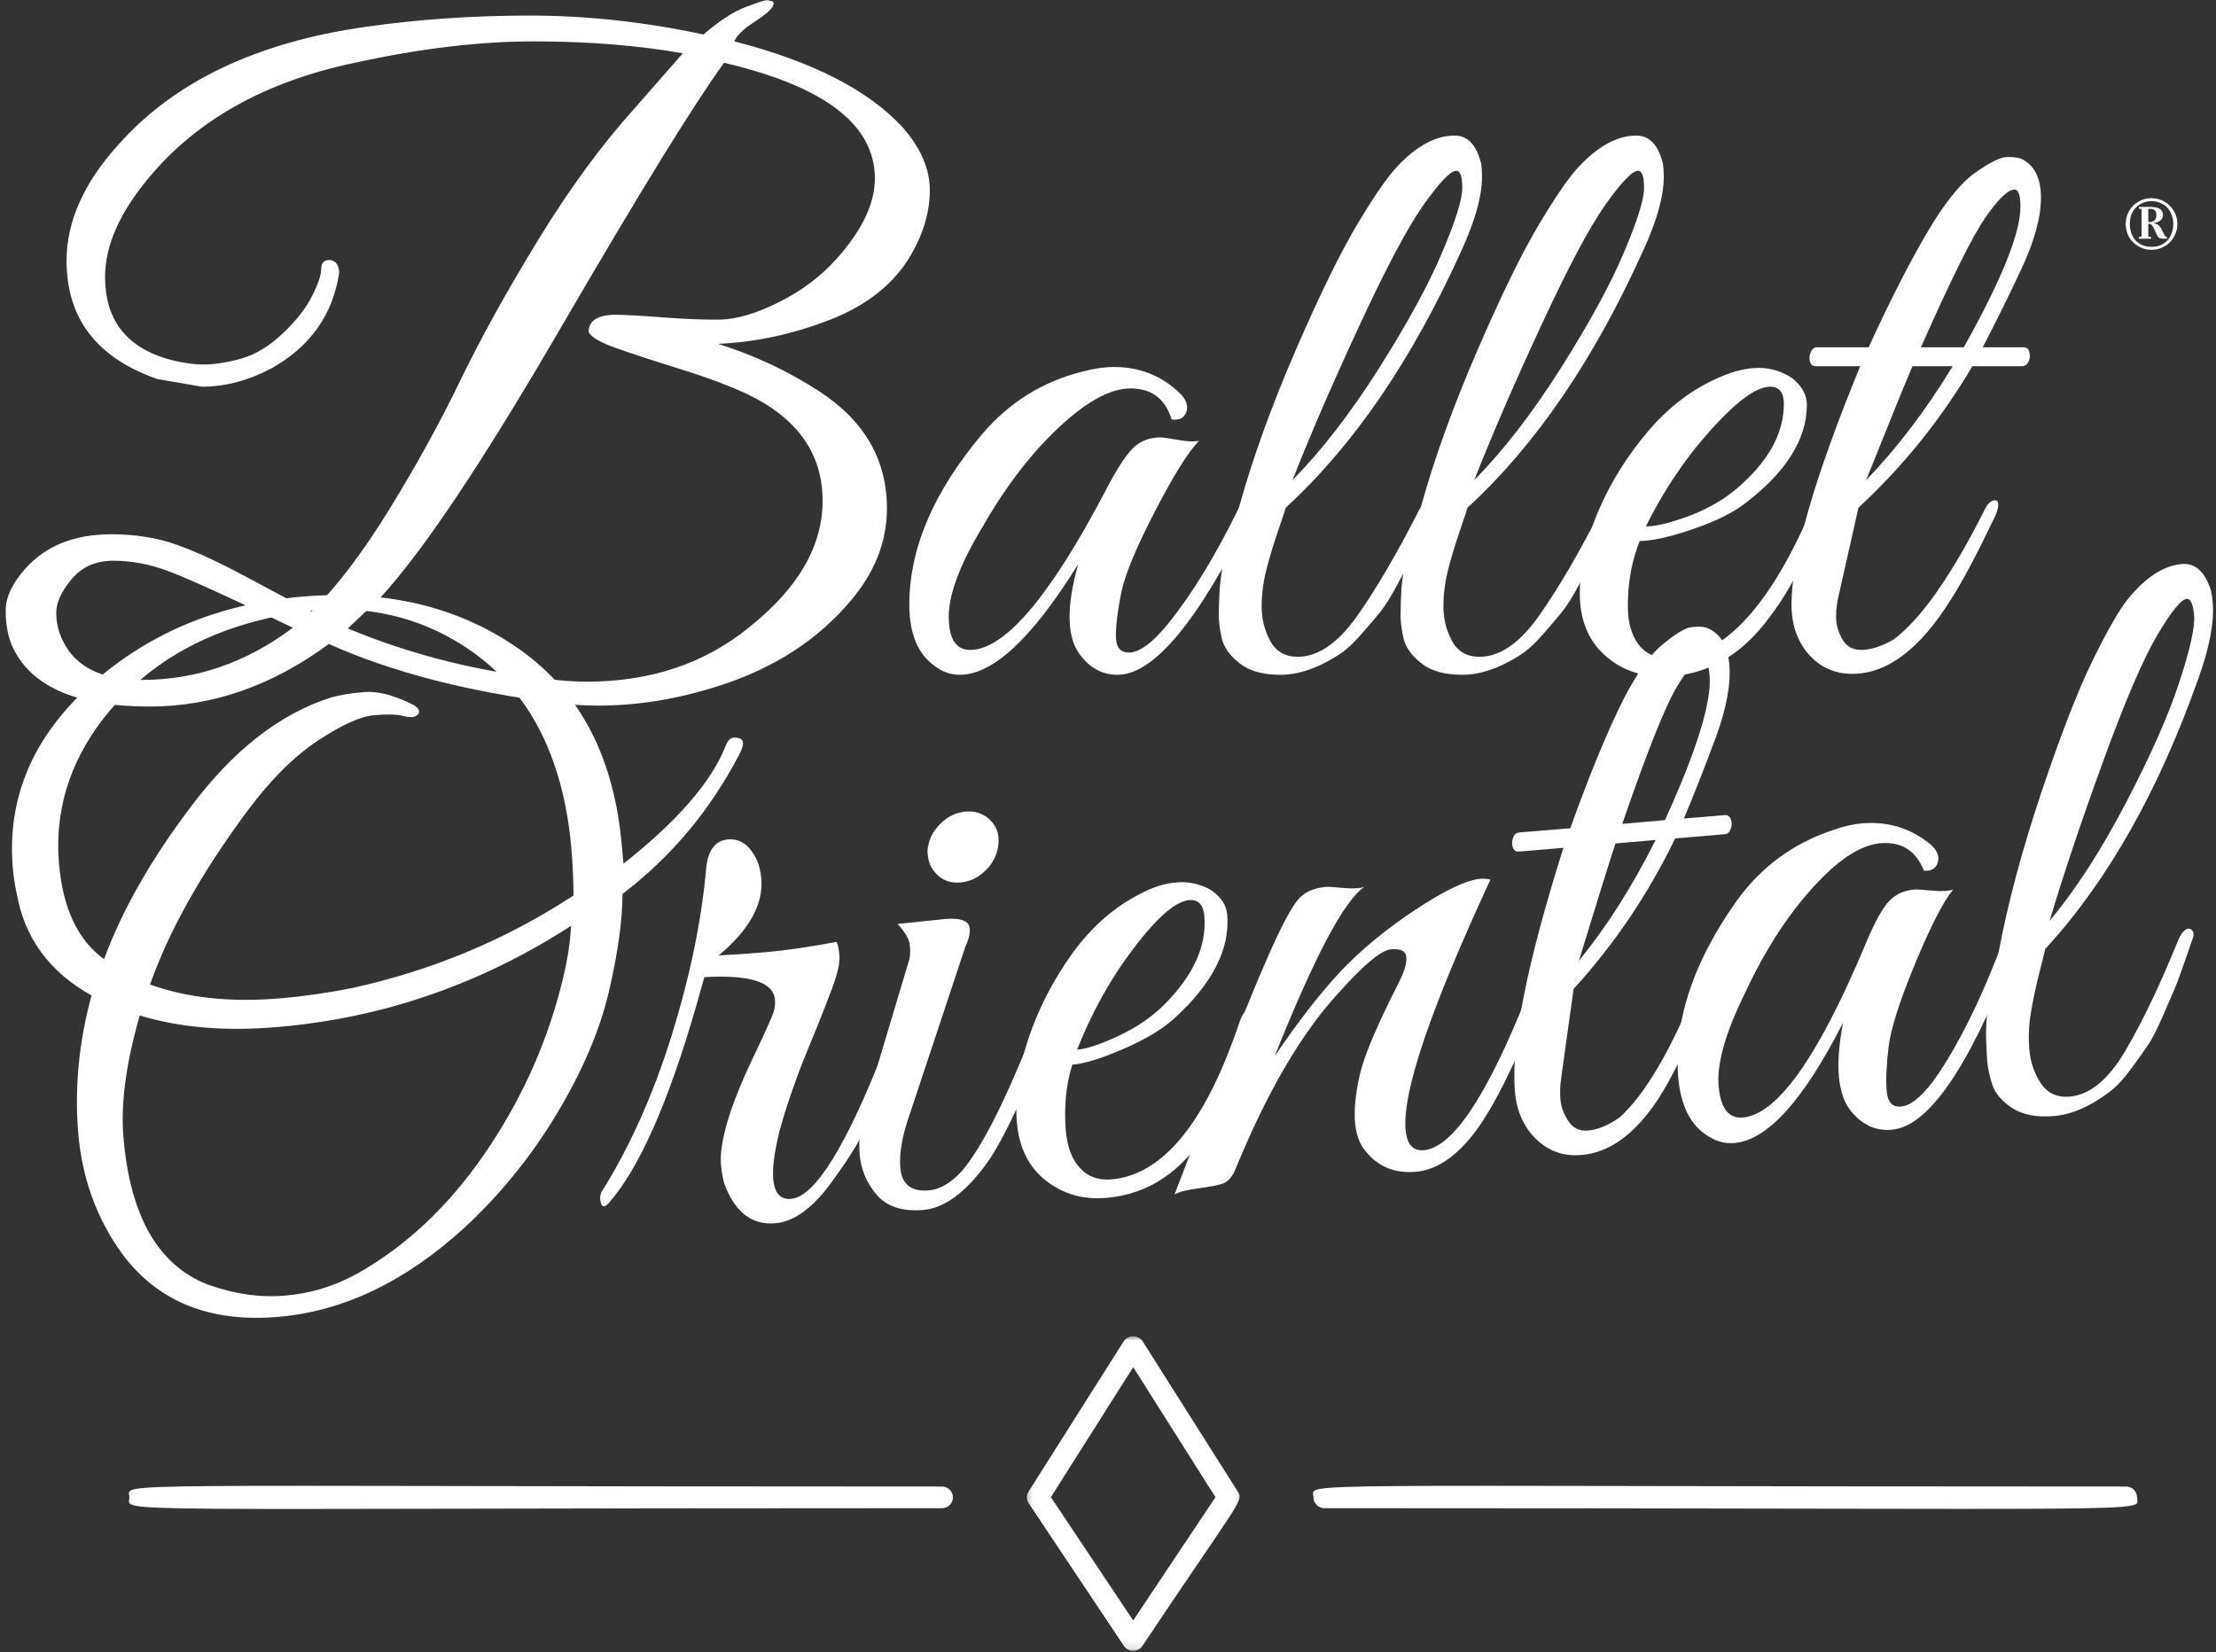
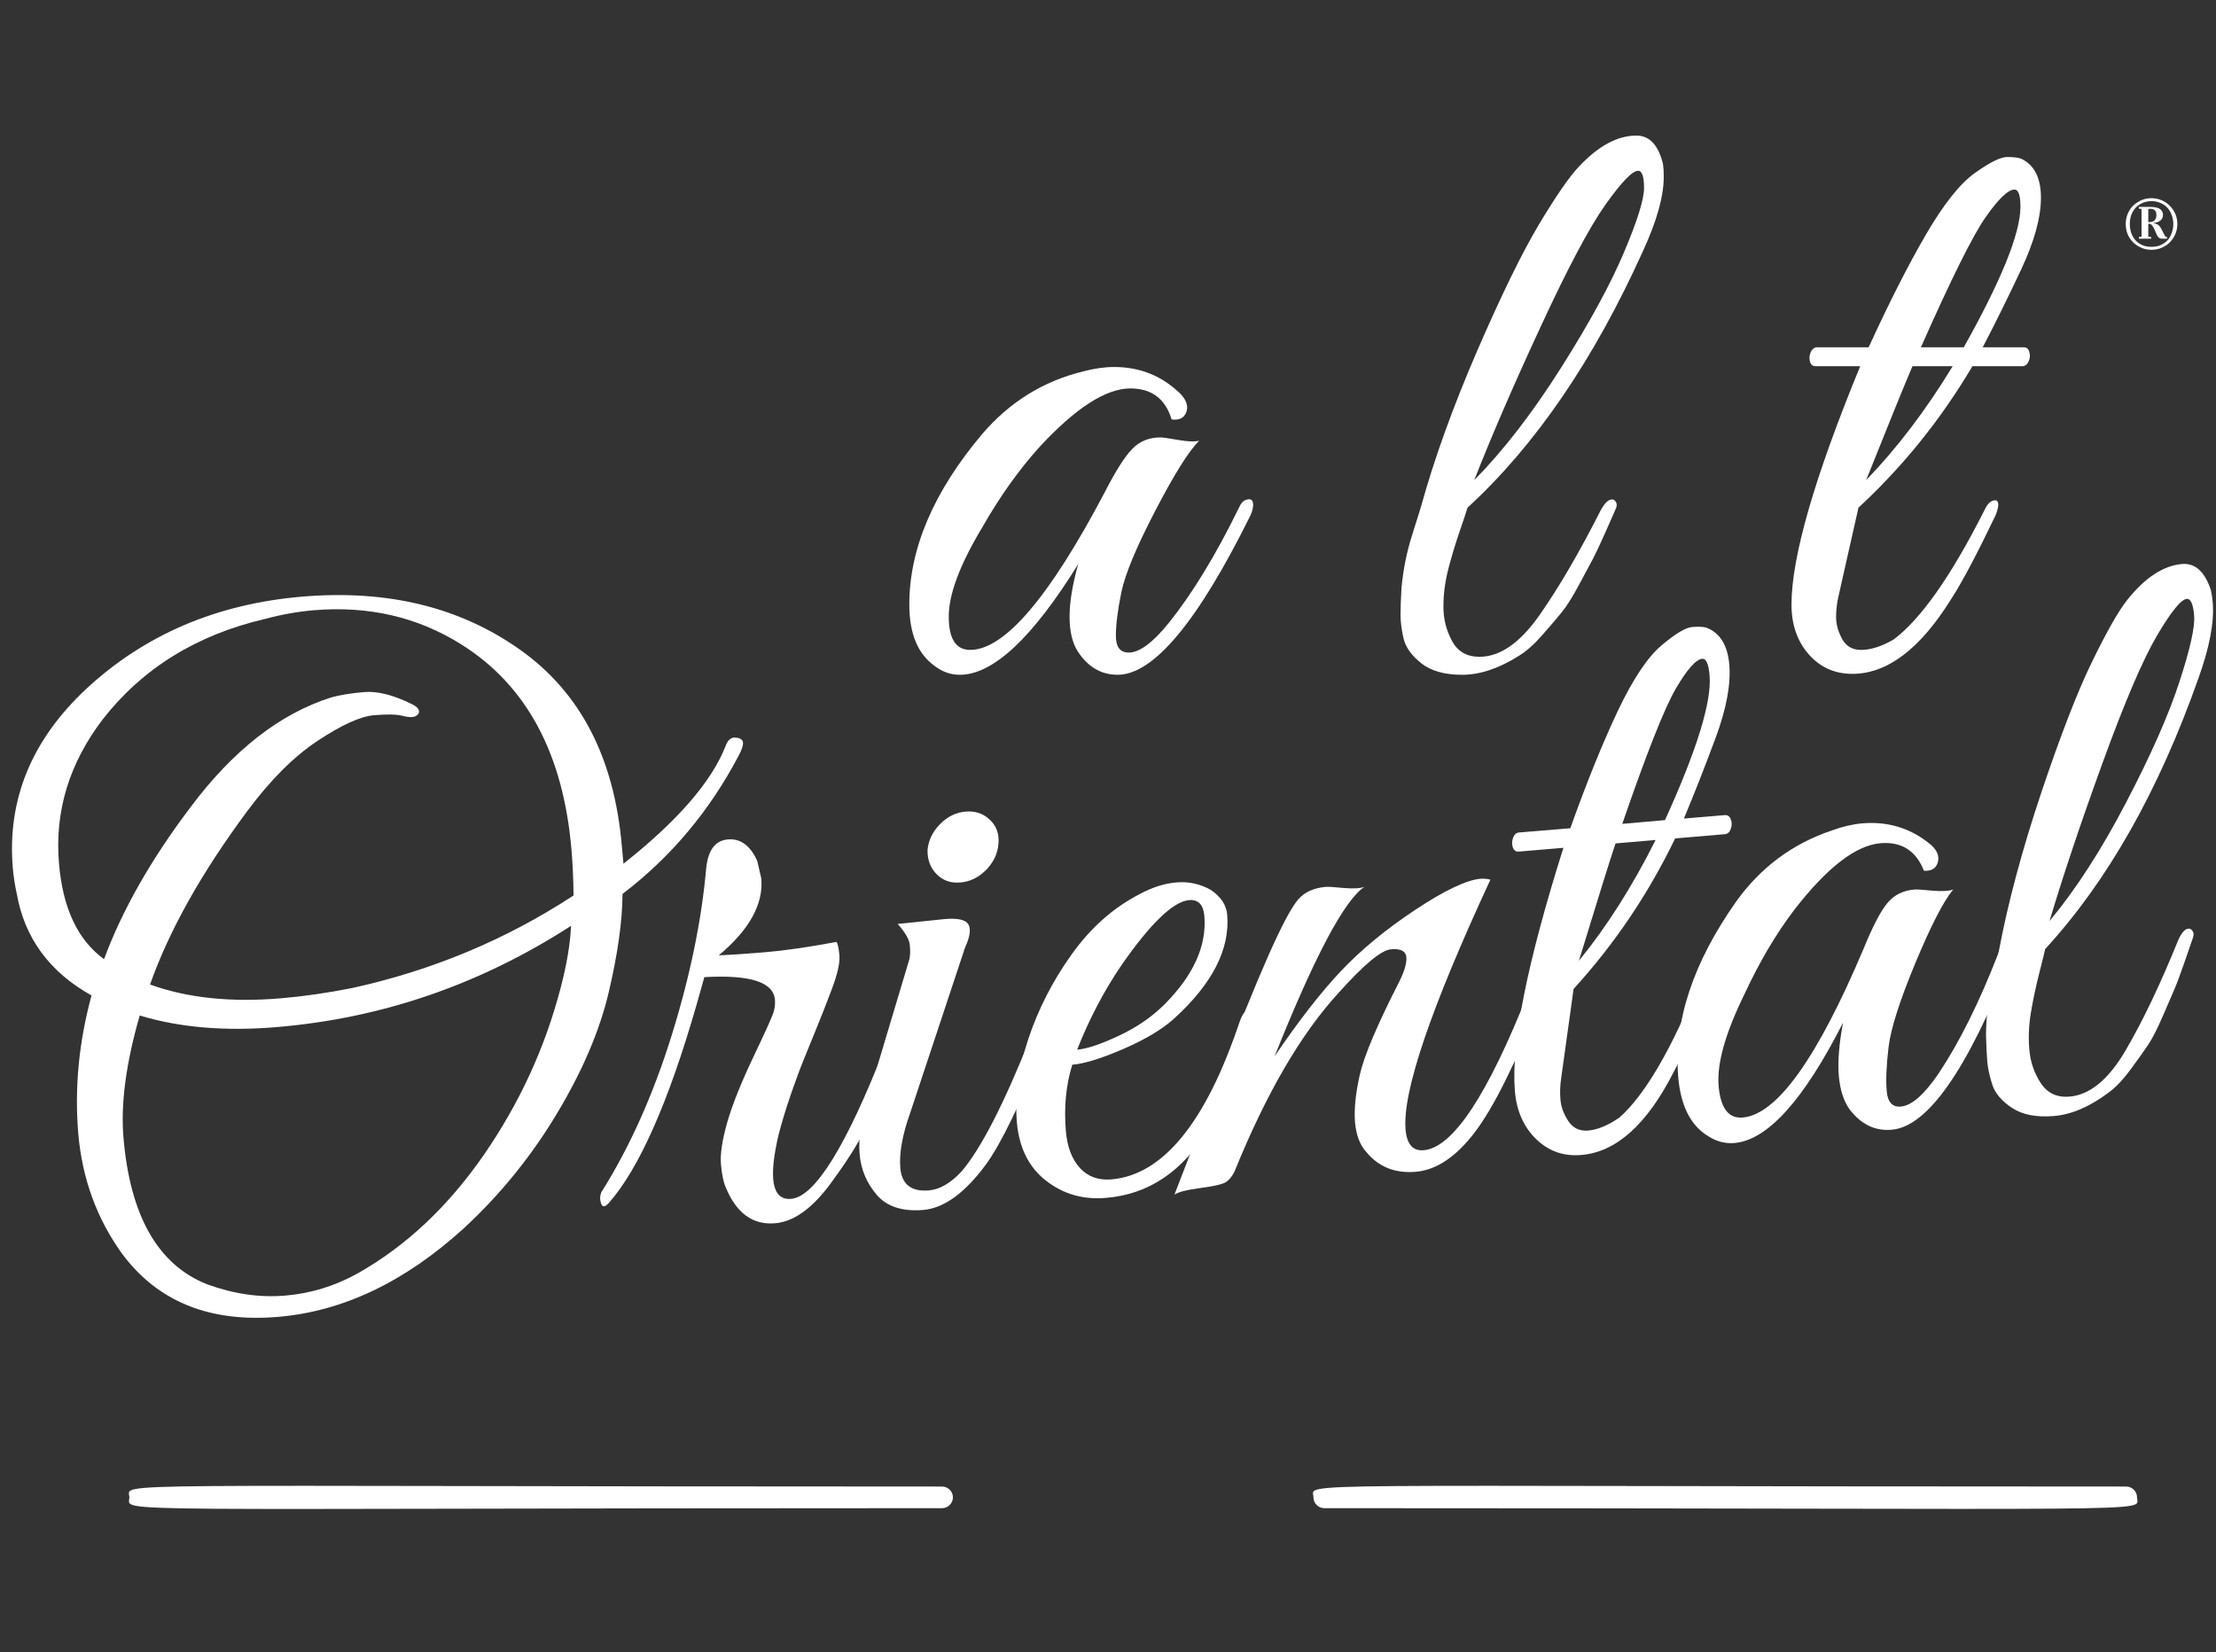
<svg xmlns="http://www.w3.org/2000/svg" width="295" height="220" viewBox="0 0 295 220" fill="none">
  <rect x="0" y="0" width="295" height="220" fill="#333333" stroke="none" />
-   <path d="M118.07 67.697C118.07 72.03 116.513 76.067 113.403 79.801C108.986 85.124 103.08 88.963 95.695 91.322C90.221 93.072 84.903 93.947 79.737 93.947C77.83 93.947 75.966 93.832 74.132 93.614C62.184 92.082 52.07 89.463 43.778 85.739C36.247 91.291 28.299 94.072 19.924 94.072C10.033 94.072 3.908 91.327 1.549 85.843C1.018 84.551 0.757 83.03 0.757 81.28C0.757 79.53 1.632 77.671 3.382 75.697C6.117 72.655 9.924 71.134 14.799 71.134C17.992 71.134 20.882 71.593 23.466 72.509C26.049 73.416 29.242 74.895 33.049 76.947C36.851 79.004 39.664 80.489 41.486 81.405C44.83 78.129 48.289 73.582 51.861 67.759C55.445 61.942 58.58 56.239 61.278 50.655C63.986 45.062 67.429 38.838 71.612 31.989C75.804 25.145 80.07 19.317 84.403 14.509L90.903 7.093C84.903 6.041 78.283 5.509 71.049 5.509C63.825 5.509 55.872 6.463 47.195 8.364C35.33 10.864 26.205 15.963 19.82 23.655C15.929 28.296 13.986 32.707 13.986 36.884C13.986 42.442 16.684 46.062 22.091 47.739C23.992 48.27 25.664 48.53 27.111 48.53C28.554 48.53 30.226 48.27 32.132 47.739C34.033 47.197 35.882 46.072 37.674 44.364C39.466 42.655 40.757 41.004 41.549 39.405C42.351 37.812 42.757 36.614 42.757 35.822C42.757 35.02 43.132 34.614 43.882 34.614C44.643 34.687 45.07 35.213 45.153 36.197V36.322C44.304 41.879 41.33 46.103 36.236 48.989C33.122 50.655 30.007 51.489 26.882 51.489L20.945 50.468C12.887 47.65 8.861 42.4 8.861 34.718C8.861 29.468 11.179 24.296 15.82 19.197C23.278 10.822 34.236 5.614 48.695 3.572C55.695 2.572 62.976 2.072 70.549 2.072C78.117 2.072 85.82 2.916 93.653 4.593C95.778 2.759 97.638 1.546 99.237 0.947C100.83 0.338 101.763 0.03 102.028 0.03C102.304 0.03 102.476 0.067 102.549 0.134C103.007 0.134 103.101 0.384 102.841 0.884C102.575 1.374 101.736 2.072 100.32 2.989C98.914 3.905 98.059 4.749 97.757 5.509C108.101 8.166 115.559 11.968 120.132 16.926C122.559 19.666 123.778 22.463 123.778 25.322C123.778 28.171 122.945 31.041 121.278 33.926C119.07 37.733 115.492 40.608 110.549 42.551C105.601 44.483 100.617 45.562 95.591 45.78C100.466 47.312 104.992 49.442 109.174 52.176C115.101 56.067 118.07 61.239 118.07 67.697ZM78.132 90.759C86.643 90.759 93.872 88.322 99.82 83.447C106.278 78.28 109.507 72.692 109.507 66.676C109.507 60.442 106.2 55.728 99.591 52.53C97.143 51.379 94.153 50.254 90.612 49.155C87.08 48.062 84.237 47.129 82.07 46.364C79.903 45.603 78.664 44.879 78.362 44.197C78.362 42.754 79.466 41.989 81.674 41.905C83.117 41.905 85.32 42.025 88.278 42.259C91.247 42.483 93.799 42.582 95.924 42.551C98.059 42.509 100.632 41.749 103.632 40.259C106.643 38.775 109.216 36.853 111.341 34.489C114.757 30.686 116.466 27.108 116.466 23.759C116.466 16.608 109.768 11.478 96.382 8.364C92.351 13.921 85.122 25.655 74.695 43.572C64.278 61.489 56.257 73.489 50.632 79.572L46.299 83.676C54.893 87.259 64.138 89.546 74.028 90.53C75.471 90.681 76.841 90.759 78.132 90.759ZM38.986 83.572C30.08 79.311 24.45 76.759 22.091 75.926C19.726 75.082 17.387 74.655 15.07 74.655C12.747 74.655 10.903 75.478 9.528 77.114C8.164 78.754 7.486 80.239 7.486 81.572C7.486 82.905 7.789 84.176 8.403 85.384C10.07 88.817 13.57 90.53 18.903 90.53C26.122 90.53 32.82 88.213 38.986 83.572Z" fill="white" />
  <path d="M159.634 58.676C158.259 60.051 156.311 63.155 153.8 67.988C151.285 72.822 149.779 76.441 149.279 78.842C148.79 81.233 148.55 83.171 148.55 84.655C148.55 86.144 149.118 86.884 150.259 86.884C151.701 86.884 153.493 85.551 155.634 82.884C158.743 78.999 161.826 73.936 164.884 67.697C165.175 67.019 165.514 66.634 165.904 66.551C166.514 66.332 166.821 66.561 166.821 67.238C166.821 67.629 166.701 68.087 166.467 68.613C159.467 82.769 153.571 89.842 148.779 89.842C146.571 89.842 144.785 88.78 143.425 86.655C142.727 85.504 142.384 83.983 142.384 82.092C142.384 80.191 142.764 77.863 143.529 75.113C137.446 84.936 132.196 89.842 127.779 89.842C126.571 89.842 125.467 89.462 124.467 88.697C122.186 87.103 121.05 84.363 121.05 80.488C121.05 73.03 124.285 65.462 130.759 57.78C134.41 53.52 138.894 50.738 144.217 49.447C145.66 49.061 147.029 48.863 148.321 48.863C151.821 48.863 154.79 50.087 157.238 52.53C157.988 53.363 158.207 54.165 157.904 54.926C157.597 55.676 156.951 55.983 155.967 55.842C155.134 53.092 153.306 51.717 150.488 51.717C147.222 51.717 143.196 54.311 138.404 59.488C135.654 62.53 133.102 66.108 130.759 70.217C127.785 75.165 126.3 79.124 126.3 82.092C126.3 85.051 127.248 86.53 129.154 86.53C133.722 86.53 139.696 79.53 147.071 65.53C148.514 62.712 149.727 60.796 150.717 59.78C151.701 58.754 152.957 58.238 154.488 58.238C154.79 58.238 155.571 58.353 156.821 58.572C158.082 58.796 159.019 58.832 159.634 58.676Z" fill="white" />
-   <path d="M171.164 67.592C171.08 67.9 170.731 68.947 170.122 70.738C169.507 72.519 168.997 74.228 168.58 75.863C168.164 77.504 167.955 79.144 167.955 80.78C167.955 82.405 168.336 83.926 169.101 85.342C169.862 86.749 171.08 87.447 172.747 87.447C175.481 87.447 178.143 85.608 180.726 81.926C183.32 78.233 186.065 73.53 188.955 67.822C189.565 66.754 190.132 66.332 190.664 66.551C191.049 66.858 191.127 67.259 190.893 67.759C190.669 68.259 190.195 69.332 189.476 70.967C188.752 72.592 188.216 73.733 187.872 74.384C187.523 75.025 186.914 76.165 186.039 77.801C185.164 79.441 184.398 80.665 183.747 81.467C183.106 82.259 182.231 83.29 181.122 84.551C180.023 85.801 178.981 86.728 177.997 87.322C175.33 89.004 172.815 89.843 170.455 89.843C168.106 89.843 166.289 89.332 164.997 88.301C163.705 87.275 162.919 86.171 162.643 84.988C162.377 83.811 162.247 82.769 162.247 81.863C162.247 80.947 162.289 79.769 162.372 78.322C162.591 75.879 163.065 73.519 163.789 71.238C164.507 68.962 164.914 67.671 164.997 67.363C166.747 61.046 169.231 54.155 172.455 46.697C175.69 39.238 178.435 33.629 180.685 29.863C182.935 26.103 184.705 23.54 185.997 22.176C188.58 19.426 191.127 18.051 193.643 18.051C195.393 18.051 196.57 19.311 197.185 21.822C197.252 22.28 197.289 22.853 197.289 23.53C197.289 26.113 196.377 29.384 194.56 33.342C188.002 47.884 180.205 59.301 171.164 67.592ZM172.06 63.926C175.945 59.983 179.794 55.004 183.601 48.988C187.403 42.978 190.195 37.858 191.976 33.634C193.768 29.415 194.664 26.546 194.664 25.03C194.664 23.504 194.398 22.738 193.872 22.738C193.106 22.738 191.653 24.249 189.518 27.259C187.393 30.259 184.523 35.665 180.914 43.467C177.299 51.259 174.351 58.082 172.06 63.926Z" fill="white" />
  <path d="M195.36 67.592C195.277 67.9 194.928 68.947 194.318 70.738C193.704 72.519 193.193 74.228 192.777 75.863C192.36 77.504 192.152 79.144 192.152 80.78C192.152 82.405 192.532 83.926 193.298 85.342C194.058 86.749 195.277 87.447 196.943 87.447C199.678 87.447 202.339 85.608 204.923 81.926C207.516 78.233 210.261 73.53 213.152 67.822C213.761 66.754 214.329 66.332 214.86 66.551C215.245 66.858 215.324 67.259 215.089 67.759C214.865 68.259 214.391 69.332 213.673 70.967C212.949 72.592 212.412 73.733 212.068 74.384C211.719 75.025 211.11 76.165 210.235 77.801C209.36 79.441 208.594 80.665 207.943 81.467C207.303 82.259 206.428 83.29 205.318 84.551C204.219 85.801 203.178 86.728 202.193 87.322C199.527 89.004 197.011 89.843 194.652 89.843C192.303 89.843 190.485 89.332 189.193 88.301C187.902 87.275 187.115 86.171 186.839 84.988C186.574 83.811 186.443 82.769 186.443 81.863C186.443 80.947 186.485 79.769 186.568 78.322C186.787 75.879 187.261 73.519 187.985 71.238C188.704 68.962 189.11 67.671 189.193 67.363C190.943 61.046 193.428 54.155 196.652 46.697C199.886 39.238 202.631 33.629 204.881 29.863C207.131 26.103 208.902 23.54 210.193 22.176C212.777 19.426 215.324 18.051 217.839 18.051C219.589 18.051 220.766 19.311 221.381 21.822C221.449 22.28 221.485 22.853 221.485 23.53C221.485 26.113 220.574 29.384 218.756 33.342C212.199 47.884 204.402 59.301 195.36 67.592ZM196.256 63.926C200.141 59.983 203.99 55.004 207.798 48.988C211.6 42.978 214.391 37.858 216.173 33.634C217.964 29.415 218.86 26.546 218.86 25.03C218.86 23.504 218.594 22.738 218.068 22.738C217.303 22.738 215.85 24.249 213.714 27.259C211.589 30.259 208.719 35.665 205.11 43.467C201.495 51.259 198.548 58.082 196.256 63.926Z" fill="white" />
-   <path d="M218.286 72.03C217.229 74.629 216.702 77.525 216.702 80.717C216.702 82.842 217.171 84.54 218.119 85.801C219.077 87.051 220.432 87.676 222.182 87.676C229.098 87.676 235.369 81.171 240.994 68.155C241.536 66.936 242.187 66.4 242.952 66.551C243.244 66.634 243.39 66.832 243.39 67.134C243.39 67.441 242.536 69.441 240.827 73.134C239.119 76.816 237.39 79.796 235.64 82.072C231.765 87.405 226.973 90.072 221.265 90.072C218.223 90.072 215.63 89.087 213.494 87.113C211.369 85.129 210.307 82.426 210.307 79.009C210.307 75.582 211.119 71.947 212.744 68.113C214.38 64.269 216.609 60.691 219.432 57.384C222.249 54.066 225.484 51.65 229.14 50.134C230.89 49.374 232.562 48.988 234.161 48.988C235.755 48.988 237.234 49.447 238.598 50.363C239.89 51.421 240.536 52.592 240.536 53.884C240.536 58.457 237.796 62.832 232.327 67.009C230.661 68.301 228.296 69.462 225.244 70.488C222.202 71.519 219.88 72.03 218.286 72.03ZM237.473 53.78C237.473 52.254 236.859 51.488 235.64 51.488C233.515 51.488 230.275 54.113 225.932 59.363C223.348 62.561 221.067 66.134 219.098 70.092C220.39 70.092 222.27 69.644 224.744 68.738C227.213 67.822 229.359 66.603 231.182 65.072C235.374 61.504 237.473 57.738 237.473 53.78Z" fill="white" />
  <path d="M238.488 80.489C238.488 74.171 241.535 63.593 247.634 48.759H241.696C241.306 48.759 241.056 48.551 240.946 48.134C240.832 47.718 240.868 47.301 241.05 46.884C241.243 46.457 241.535 46.239 241.925 46.239H248.759C251.509 40.239 254.056 35.228 256.404 31.197C258.764 27.155 260.931 24.436 262.904 23.03C264.889 21.614 266.321 20.905 267.196 20.905C268.071 20.905 268.696 20.983 269.071 21.134C270.821 21.968 271.696 23.697 271.696 26.322C271.696 28.947 270.821 32.129 269.071 35.864C267.321 39.588 265.613 43.046 263.946 46.239H269.425C269.8 46.239 270.04 46.457 270.154 46.884C270.279 47.301 270.243 47.718 270.05 48.134C269.852 48.551 269.571 48.759 269.196 48.759H262.571C258.389 55.832 253.332 62.108 247.404 67.593L244.779 79.239C244.54 80.228 244.425 81.197 244.425 82.155C244.425 83.103 244.686 84.067 245.217 85.051C245.759 86.041 246.597 86.53 247.738 86.53C249.029 86.53 250.472 86.072 252.071 85.155C255.722 82.421 259.759 76.676 264.175 67.926C264.477 67.249 264.842 66.832 265.259 66.676C265.675 66.525 265.915 66.624 265.988 66.968C266.071 67.301 265.957 67.853 265.654 68.614C263.139 73.864 261.16 77.593 259.717 79.801C255.602 86.416 251.227 89.718 246.592 89.718C244.227 89.718 242.285 88.843 240.759 87.093C239.243 85.343 238.488 83.145 238.488 80.489ZM261.425 46.239C266.451 37.27 268.967 31.03 268.967 27.53C268.967 26.004 268.701 25.239 268.175 25.239C267.326 25.239 266.05 26.463 264.342 28.905C262.634 31.338 259.759 37.114 255.717 46.239H261.425ZM259.946 48.759H254.592C253.675 50.884 251.618 55.942 248.425 63.926C252.535 59.676 256.373 54.624 259.946 48.759Z" fill="white" />
  <path d="M61.767 163.518C53.902 170.675 45.652 174.607 37.017 175.331C27.902 176.107 20.98 173.3 16.246 166.914C12.871 162.237 10.923 156.883 10.413 150.852C9.913 144.826 10.501 138.722 12.183 132.539C6.584 129.414 3.267 124.888 2.225 118.956C1.975 117.821 1.798 116.685 1.704 115.56C0.939 106.466 4.204 98.513 11.496 91.706C19.288 84.487 28.871 80.394 40.246 79.435C51.621 78.477 61.308 80.852 69.308 86.56C77.308 92.258 81.798 100.977 82.788 112.727C82.855 113.492 82.923 114.248 82.996 114.998C90.147 109.347 94.668 104.154 96.558 99.414C96.861 98.539 97.319 98.138 97.933 98.206C98.558 98.263 98.881 98.487 98.913 98.873C98.939 99.248 98.756 99.805 98.371 100.539C94.48 107.956 89.314 114.117 82.871 119.018C82.855 122.602 82.246 126.966 81.038 132.102C79.829 137.242 77.517 142.654 74.1 148.331C70.694 153.998 66.585 159.06 61.767 163.518ZM76.079 113.164C74.996 100.362 70.1 91.237 61.392 85.789C55.6 82.154 49.064 80.638 41.788 81.248C39.647 81.43 37.496 81.81 35.329 82.394C26.189 84.519 18.975 88.977 13.683 95.769C9.209 101.633 7.267 108.018 7.85 114.935C8.35 120.909 10.35 125.164 13.85 127.706C16.267 121.18 20.09 114.451 25.329 107.518C31.006 99.909 37.267 95.019 44.1 92.852C45.236 92.534 46.694 92.3 48.475 92.144C50.251 91.992 52.381 92.534 54.871 93.769C55.413 94.034 55.709 94.321 55.767 94.623C55.834 94.914 55.689 95.159 55.329 95.352C54.965 95.534 54.392 95.519 53.6 95.31C52.819 95.102 51.543 95.076 49.767 95.227C47.986 95.383 45.506 96.508 42.329 98.602C39.147 100.701 36.006 103.831 32.913 107.998C26.814 116.222 22.501 123.914 19.975 131.081C24.933 132.873 30.746 133.487 37.413 132.914C40.371 132.664 43.506 132.216 46.829 131.56C57.538 129.216 67.376 125.102 76.35 119.227C76.335 117.159 76.246 115.138 76.079 113.164ZM76.017 123.268C63.933 131.076 50.876 135.571 36.85 136.748C30.017 137.331 23.933 136.821 18.6 135.206C16.777 141.539 16.058 146.946 16.433 151.414C17.308 161.873 21.022 168.404 27.579 170.998C31.131 172.289 34.6 172.789 37.975 172.498C41.35 172.216 44.564 171.237 47.621 169.539C54.038 165.914 59.626 160.664 64.392 153.789C69.152 146.904 72.569 139.472 74.642 131.498C75.46 128.373 75.918 125.633 76.017 123.268Z" fill="white" />
-   <path d="M101.348 116.974C101.64 120.39 99.749 123.802 95.681 127.203C97.223 127.135 99.265 126.995 101.806 126.786C104.348 126.578 107.525 126.12 111.348 125.411C111.525 125.62 111.66 126.224 111.744 127.224C111.827 128.213 111.483 129.713 110.723 131.724C109.973 133.724 109.291 135.463 108.681 136.932C108.082 138.39 107.52 139.776 106.994 141.078C106.463 142.385 105.874 143.984 105.223 145.87C104.582 147.76 104.061 149.484 103.66 151.036C102.254 156.969 102.806 159.828 105.306 159.62C108.483 159.359 112.65 152.63 117.806 139.432C118.249 138.406 118.65 137.989 119.015 138.182C119.374 138.364 119.567 138.63 119.598 138.974C119.624 139.323 119.228 140.547 118.41 142.64C117.588 144.724 116.702 146.88 115.744 149.099C114.796 151.323 113.228 153.932 111.035 156.932C108.436 160.672 105.817 162.651 103.181 162.87C100.207 163.12 98.015 161.515 96.598 158.057C96.306 157.39 96.098 156.38 95.973 155.015C95.858 153.656 96.14 151.802 96.806 149.453C97.483 147.094 98.64 144.203 100.265 140.786C101.89 137.37 102.791 135.37 102.973 134.786C103.15 134.203 103.213 133.64 103.16 133.099C102.963 130.755 99.832 129.755 93.765 130.099L92.702 133.87C88.978 146.786 85.098 155.552 81.056 160.161C80.379 160.911 79.989 160.713 79.89 159.557C79.879 159.338 79.926 159.073 80.035 158.765C83.796 152.797 86.916 145.849 89.39 137.932C91.858 130.005 93.4 122.547 94.015 115.557C94.265 113.172 95.223 111.906 96.89 111.765C98.567 111.614 99.874 112.568 100.806 114.62C101.082 115.286 101.265 116.073 101.348 116.974Z" fill="white" />
+   <path d="M101.348 116.974C101.64 120.39 99.749 123.802 95.681 127.203C97.223 127.135 99.265 126.995 101.806 126.786C104.348 126.578 107.525 126.12 111.348 125.411C111.525 125.62 111.66 126.224 111.744 127.224C111.827 128.213 111.483 129.713 110.723 131.724C109.973 133.724 109.291 135.463 108.681 136.932C108.082 138.39 107.52 139.776 106.994 141.078C106.463 142.385 105.874 143.984 105.223 145.87C104.582 147.76 104.061 149.484 103.66 151.036C102.254 156.969 102.806 159.828 105.306 159.62C108.483 159.359 112.65 152.63 117.806 139.432C118.249 138.406 118.65 137.989 119.015 138.182C119.374 138.364 119.567 138.63 119.598 138.974C119.624 139.323 119.228 140.547 118.41 142.64C117.588 144.724 116.702 146.88 115.744 149.099C114.796 151.323 113.228 153.932 111.035 156.932C108.436 160.672 105.817 162.651 103.181 162.87C100.207 163.12 98.015 161.515 96.598 158.057C96.306 157.39 96.098 156.38 95.973 155.015C95.858 153.656 96.14 151.802 96.806 149.453C97.483 147.094 98.64 144.203 100.265 140.786C101.89 137.37 102.791 135.37 102.973 134.786C103.15 134.203 103.213 133.64 103.16 133.099C102.963 130.755 99.832 129.755 93.765 130.099L92.702 133.87C88.978 146.786 85.098 155.552 81.056 160.161C80.379 160.911 79.989 160.713 79.89 159.557C79.879 159.338 79.926 159.073 80.035 158.765C83.796 152.797 86.916 145.849 89.39 137.932C91.858 130.005 93.4 122.547 94.015 115.557C94.265 113.172 95.223 111.906 96.89 111.765C98.567 111.614 99.874 112.568 100.806 114.62Z" fill="white" />
  <path d="M131.269 115.828C130.279 116.828 129.144 117.385 127.852 117.494C126.571 117.609 125.519 117.239 124.686 116.39C123.852 115.546 123.446 114.468 123.477 113.161C123.602 111.869 124.154 110.723 125.144 109.723C126.128 108.723 127.258 108.171 128.54 108.057C129.831 107.947 130.915 108.317 131.79 109.161C132.665 109.994 133.04 111.067 132.915 112.369C132.8 113.677 132.253 114.828 131.269 115.828ZM123.665 158.494C125.107 158.369 126.561 157.526 128.019 155.953C130.602 152.927 133.686 146.906 137.269 137.89C137.686 136.713 138.186 136.322 138.769 136.723C138.936 136.864 139.029 137.109 139.061 137.453C139.087 137.786 138.852 138.651 138.352 140.036C137.863 141.411 137.42 142.651 137.019 143.744C136.613 144.843 135.811 146.651 134.602 149.161C133.394 151.661 132.279 153.614 131.269 155.015C128.462 158.838 125.67 160.864 122.894 161.098C120.128 161.322 118.071 160.656 116.727 159.098C115.378 157.531 114.613 155.723 114.436 153.682C114.269 151.63 114.566 149.348 115.331 146.848L121.061 127.703C121.17 127.234 121.191 126.619 121.123 125.869C121.066 125.109 120.524 124.156 119.498 123.015L125.748 122.369C127.498 122.218 128.55 122.453 128.915 123.078C129.274 123.703 129.128 124.723 128.477 126.14L121.165 148.182C120.123 151.098 119.686 153.546 119.852 155.515C120.045 157.697 121.316 158.692 123.665 158.494Z" fill="white" />
  <path d="M142.744 141.759C141.91 144.441 141.624 147.379 141.889 150.571C142.067 152.686 142.686 154.321 143.744 155.488C144.796 156.655 146.192 157.17 147.931 157.03C154.832 156.446 160.535 149.441 165.035 136.009C165.478 134.733 166.087 134.144 166.869 134.238C167.16 134.295 167.317 134.478 167.348 134.78C167.374 135.087 166.692 137.149 165.306 140.967C163.915 144.79 162.436 147.899 160.869 150.3C157.462 155.957 152.921 159.019 147.244 159.488C144.202 159.754 141.535 158.988 139.244 157.196C136.952 155.405 135.66 152.811 135.369 149.405C135.077 145.988 135.582 142.3 136.889 138.342C138.207 134.373 140.129 130.613 142.66 127.071C145.186 123.53 148.202 120.858 151.702 119.05C153.395 118.134 155.035 117.613 156.619 117.488C158.212 117.353 159.728 117.675 161.16 118.467C162.535 119.399 163.27 120.509 163.369 121.8C163.754 126.358 161.41 130.957 156.327 135.592C154.754 137.024 152.499 138.379 149.556 139.655C146.608 140.936 144.337 141.634 142.744 141.759ZM160.327 121.967C160.202 120.457 159.525 119.748 158.306 119.842C156.192 120.024 153.192 122.905 149.306 128.488C146.983 131.894 145.014 135.649 143.389 139.759C144.681 139.649 146.514 139.04 148.889 137.925C151.275 136.816 153.317 135.42 155.014 133.738C158.889 129.837 160.66 125.915 160.327 121.967Z" fill="white" />
  <path d="M198.406 117.122C190.447 134.288 186.682 145.382 187.114 150.393C187.281 152.351 188.083 153.268 189.531 153.143C193.39 152.825 198.02 145.841 203.427 132.184C203.786 131.075 204.203 130.617 204.677 130.809C205.161 131.007 205.416 131.299 205.447 131.684C205.489 132.059 205.375 132.528 205.114 133.08C201.781 141.528 198.864 147.403 196.364 150.705C193.864 154.012 191.223 155.783 188.447 156.018C185.682 156.242 183.489 155.351 181.864 153.351C181.031 152.434 180.536 151.132 180.385 149.434C180.244 147.726 180.453 145.632 181.01 143.143C181.562 140.643 183.307 136.518 186.239 130.768C186.958 129.341 187.286 128.226 187.218 127.434C187.145 126.632 186.468 126.283 185.177 126.393C183.895 126.492 181.583 128.408 178.239 132.143C173.208 137.601 168.578 145.549 164.343 155.976C163.937 156.783 163.458 157.304 162.906 157.538C162.364 157.762 161.265 157.981 159.614 158.205C157.947 158.424 156.859 158.71 156.343 159.059C157.343 156.533 159.317 151.367 162.26 143.559C167.51 129.757 171.031 121.82 172.822 119.747C173.666 118.778 174.89 118.221 176.489 118.08C176.791 118.054 177.578 118.101 178.843 118.226C180.119 118.341 181.052 118.288 181.635 118.08C178.968 119.846 174.979 127.367 169.677 140.643C172.869 135.934 175.812 132.153 178.51 129.288C181.218 126.429 184.52 123.705 188.427 121.122C192.328 118.538 195.223 117.163 197.114 116.997C197.572 116.971 198 117.012 198.406 117.122Z" fill="white" />
  <path d="M201.668 145.275C201.137 138.973 203.293 128.171 208.127 112.88L202.21 113.38C201.819 113.421 201.549 113.244 201.398 112.838C201.257 112.421 201.262 111.999 201.418 111.567C201.569 111.124 201.84 110.88 202.231 110.838L209.043 110.275C211.262 104.067 213.377 98.853 215.377 94.629C217.387 90.411 219.319 87.515 221.168 85.942C223.028 84.374 224.387 83.557 225.252 83.484C226.127 83.416 226.757 83.442 227.148 83.567C228.965 84.249 229.986 85.895 230.21 88.504C230.429 91.119 229.825 94.353 228.398 98.213C226.965 102.077 225.554 105.666 224.168 108.984L229.627 108.525C230.002 108.499 230.262 108.692 230.418 109.109C230.569 109.515 230.564 109.937 230.398 110.38C230.241 110.812 229.981 111.041 229.606 111.067L223.002 111.63C219.429 119.02 214.924 125.702 209.481 131.671L207.835 143.505C207.679 144.505 207.648 145.478 207.731 146.421C207.814 147.369 208.158 148.312 208.773 149.255C209.398 150.202 210.278 150.624 211.418 150.525C212.694 150.416 214.09 149.833 215.606 148.775C219.007 145.734 222.543 139.671 226.21 130.588C226.46 129.895 226.783 129.452 227.189 129.255C227.59 129.062 227.84 129.14 227.939 129.484C228.049 129.817 227.986 130.374 227.752 131.15C225.679 136.598 224.023 140.478 222.773 142.796C219.231 149.728 215.148 153.39 210.523 153.775C208.174 153.984 206.168 153.286 204.502 151.671C202.835 150.046 201.887 147.916 201.668 145.275ZM221.648 109.192C225.898 99.848 227.877 93.432 227.585 89.942C227.46 88.416 227.132 87.671 226.606 87.713C225.773 87.786 224.595 89.109 223.085 91.692C221.585 94.265 219.21 100.265 215.96 109.692L221.648 109.192ZM220.398 111.838L215.064 112.296C214.325 114.494 212.7 119.702 210.189 127.921C213.924 123.338 217.325 117.978 220.398 111.838Z" fill="white" />
  <path d="M260.017 118.435C258.751 119.935 257.069 123.201 254.975 128.227C252.892 133.243 251.704 136.967 251.413 139.394C251.121 141.826 251.038 143.784 251.163 145.269C251.288 146.743 251.918 147.43 253.058 147.331C254.486 147.206 256.163 145.737 258.079 142.915C260.84 138.779 263.48 133.472 265.996 126.998C266.23 126.29 266.543 125.883 266.933 125.769C267.517 125.493 267.84 125.696 267.913 126.373C267.939 126.764 267.855 127.237 267.663 127.79C261.881 142.472 256.605 150.014 251.829 150.415C249.621 150.612 247.751 149.706 246.225 147.706C245.433 146.612 244.954 145.118 244.788 143.227C244.631 141.342 244.819 138.987 245.35 136.165C240.111 146.472 235.293 151.81 230.892 152.185C229.694 152.284 228.564 151.998 227.496 151.331C225.105 149.93 223.746 147.3 223.413 143.435C222.788 135.993 225.371 128.175 231.163 119.977C234.439 115.435 238.683 112.3 243.892 110.56C245.277 110.05 246.621 109.737 247.913 109.623C251.397 109.331 254.459 110.3 257.1 112.519C257.918 113.284 258.204 114.06 257.954 114.852C257.715 115.633 257.105 115.993 256.121 115.935C255.064 113.258 253.131 112.034 250.329 112.269C247.064 112.55 243.267 115.472 238.933 121.04C236.444 124.305 234.209 128.081 232.225 132.373C229.683 137.555 228.538 141.623 228.788 144.581C229.038 147.54 230.105 148.946 231.996 148.79C236.548 148.404 241.913 140.915 248.079 126.331C249.272 123.404 250.314 121.389 251.204 120.29C252.105 119.18 253.319 118.56 254.85 118.435C255.152 118.409 255.939 118.456 257.204 118.581C258.48 118.696 259.418 118.644 260.017 118.435Z" fill="white" />
  <path d="M272.256 126.361C272.199 126.683 271.933 127.756 271.464 129.59C271.006 131.413 270.636 133.152 270.36 134.819C270.079 136.486 270.011 138.131 270.152 139.756C270.287 141.381 270.798 142.871 271.673 144.215C272.558 145.548 273.839 146.147 275.506 146.006C278.225 145.772 280.719 143.71 282.985 139.819C285.261 135.933 287.6 131.022 290.006 125.09C290.516 123.98 291.048 123.506 291.589 123.673C292.006 123.954 292.115 124.355 291.923 124.881C291.74 125.397 291.36 126.501 290.777 128.194C290.193 129.876 289.756 131.048 289.464 131.715C289.173 132.381 288.657 133.569 287.923 135.277C287.183 136.986 286.532 138.267 285.964 139.111C285.391 139.96 284.61 141.064 283.61 142.423C282.61 143.772 281.652 144.777 280.735 145.444C278.204 147.35 275.766 148.397 273.423 148.59C271.089 148.788 269.225 148.423 267.839 147.506C266.464 146.59 265.589 145.558 265.214 144.402C264.85 143.251 264.631 142.225 264.548 141.319C264.475 140.418 264.423 139.246 264.381 137.798C264.407 135.34 264.683 132.954 265.214 130.631C265.74 128.298 266.032 126.975 266.089 126.652C267.298 120.21 269.193 113.131 271.777 105.423C274.37 97.715 276.636 91.897 278.568 87.965C280.495 84.022 282.037 81.319 283.193 79.861C285.553 76.902 287.985 75.314 290.485 75.09C292.235 74.954 293.511 76.111 294.318 78.569C294.428 79.027 294.511 79.59 294.568 80.256C294.777 82.84 294.141 86.183 292.673 90.277C287.365 105.308 280.558 117.335 272.256 126.361ZM272.839 122.631C276.381 118.371 279.787 113.085 283.068 106.777C286.36 100.475 288.714 95.142 290.131 90.777C291.558 86.418 292.214 83.48 292.089 81.965C291.964 80.439 291.636 79.694 291.11 79.736C290.344 79.808 289.027 81.433 287.152 84.611C285.277 87.793 282.865 93.423 279.923 101.506C276.99 109.579 274.631 116.621 272.839 122.631Z" fill="white" />
  <path d="M125.401 197.922C10.849 197.922 17.219 197.271 17.219 199.36C17.219 201.49 11.234 200.802 125.401 200.802C125.594 200.802 125.776 200.766 125.958 200.693C126.135 200.62 126.292 200.516 126.427 200.381C126.568 200.245 126.672 200.089 126.745 199.912C126.818 199.735 126.854 199.552 126.854 199.36C126.854 199.172 126.818 198.985 126.745 198.813C126.672 198.636 126.568 198.479 126.427 198.344C126.292 198.209 126.135 198.104 125.958 198.032C125.776 197.959 125.594 197.922 125.401 197.922Z" fill="white" />
  <path d="M283.031 197.922C168.484 197.922 174.849 197.271 174.849 199.36C174.849 199.552 174.885 199.735 174.958 199.912C175.031 200.089 175.135 200.245 175.276 200.381C175.411 200.516 175.568 200.62 175.745 200.693C175.927 200.766 176.109 200.802 176.302 200.802C290.854 200.802 284.489 201.453 284.489 199.36C284.489 199.172 284.453 198.985 284.375 198.813C284.302 198.636 284.198 198.479 284.062 198.344C283.922 198.209 283.765 198.104 283.588 198.032C283.411 197.959 283.224 197.922 283.031 197.922Z" fill="white" />
  <mask id="mask0_110_128" style="mask-type:luminance" maskUnits="userSpaceOnUse" x="136" y="177" width="30" height="43">
-     <path d="M136.333 177.864H165.667V219.864H136.333V177.864Z" fill="white" />
-   </mask>
+     </mask>
  <g mask="url(#mask0_110_128)">
    <path d="M152.088 178.546C151.943 178.348 151.766 178.197 151.547 178.083C151.328 177.973 151.099 177.916 150.854 177.916C150.604 177.916 150.375 177.973 150.156 178.083C149.937 178.197 149.76 178.348 149.615 178.546L136.927 198.593C136.776 198.833 136.703 199.093 136.708 199.38C136.708 199.661 136.792 199.921 136.948 200.156L149.635 219.166C149.771 219.364 149.948 219.525 150.161 219.64C150.375 219.755 150.609 219.812 150.854 219.812C151.099 219.812 151.328 219.755 151.542 219.64C151.755 219.525 151.932 219.364 152.068 219.166C165.052 199.713 165.588 199.88 164.776 198.593L152.088 178.546ZM150.854 215.755L139.896 199.338L150.854 182.031L161.807 199.338L150.854 215.755Z" fill="white" />
  </g>
  <path d="M282.984 29.823C282.984 29.355 283.068 28.907 283.234 28.49C283.411 28.063 283.656 27.693 283.964 27.386C284.281 27.084 284.651 26.839 285.068 26.657C285.484 26.48 285.932 26.386 286.422 26.386C286.891 26.386 287.339 26.48 287.755 26.657C288.182 26.839 288.552 27.089 288.859 27.407C289.161 27.714 289.406 28.073 289.589 28.49C289.766 28.907 289.859 29.355 289.859 29.823C289.859 30.297 289.766 30.74 289.589 31.157C289.406 31.573 289.161 31.943 288.859 32.261C288.552 32.568 288.182 32.813 287.755 32.99C287.339 33.172 286.891 33.261 286.422 33.261C285.932 33.261 285.484 33.172 285.068 32.99C284.651 32.813 284.281 32.568 283.964 32.261C283.656 31.959 283.411 31.594 283.234 31.177C283.068 30.761 282.984 30.313 282.984 29.823ZM283.526 29.823C283.526 30.24 283.589 30.636 283.714 31.011C283.849 31.386 284.036 31.714 284.276 31.99C284.526 32.255 284.828 32.469 285.193 32.636C285.552 32.792 285.964 32.865 286.422 32.865C286.865 32.865 287.266 32.792 287.63 32.636C287.99 32.469 288.297 32.255 288.547 31.99C288.797 31.714 288.984 31.386 289.109 31.011C289.245 30.636 289.318 30.24 289.318 29.823C289.318 29.407 289.245 29.021 289.109 28.657C288.984 28.282 288.797 27.959 288.547 27.677C288.297 27.401 287.99 27.188 287.63 27.032C287.266 26.865 286.865 26.782 286.422 26.782C285.964 26.782 285.552 26.865 285.193 27.032C284.844 27.188 284.547 27.401 284.297 27.677C284.047 27.943 283.849 28.261 283.714 28.636C283.589 29.011 283.526 29.407 283.526 29.823ZM284.734 31.782V31.552L285.089 31.511V27.823L284.734 27.782V27.552H286.339C286.573 27.552 286.786 27.573 286.984 27.615C287.193 27.657 287.365 27.719 287.505 27.802C287.641 27.886 287.745 28 287.818 28.136C287.901 28.261 287.943 28.417 287.943 28.594C287.943 29.219 287.516 29.589 286.672 29.698V29.719C286.891 29.75 287.073 29.802 287.214 29.886C287.349 29.959 287.464 30.063 287.547 30.198C287.641 30.323 287.734 30.48 287.818 30.657C287.901 30.823 287.995 31.011 288.109 31.219C288.161 31.36 288.219 31.448 288.276 31.49C288.328 31.532 288.401 31.552 288.484 31.552V31.782H287.984C287.844 31.782 287.724 31.776 287.63 31.761C287.531 31.735 287.443 31.688 287.359 31.615C287.286 31.547 287.219 31.448 287.151 31.323C287.078 31.188 287.005 31.011 286.922 30.802C286.641 30.136 286.391 29.802 286.172 29.802H285.984V31.511L286.359 31.552V31.782H284.734ZM285.984 29.573H286.109C286.443 29.573 286.682 29.49 286.839 29.323C286.99 29.157 287.068 28.922 287.068 28.615C287.068 28.313 286.99 28.105 286.839 27.99C286.698 27.865 286.505 27.802 286.255 27.802C286.156 27.802 286.068 27.813 285.984 27.823V29.573Z" fill="white" />
</svg>